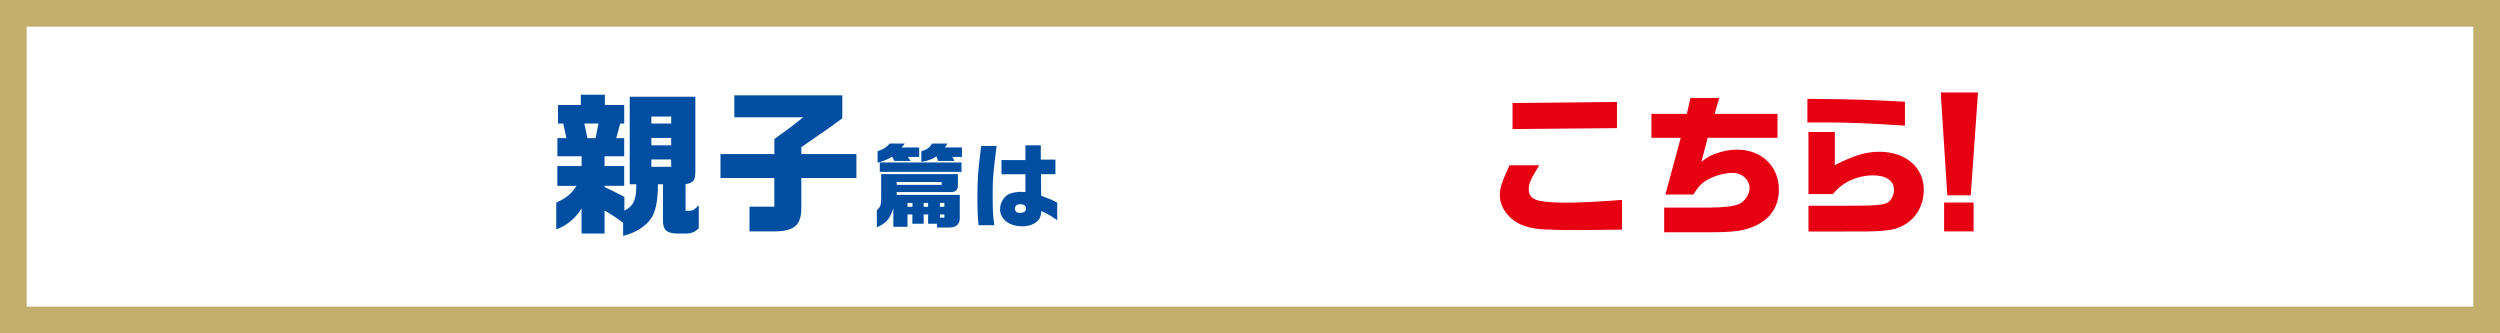
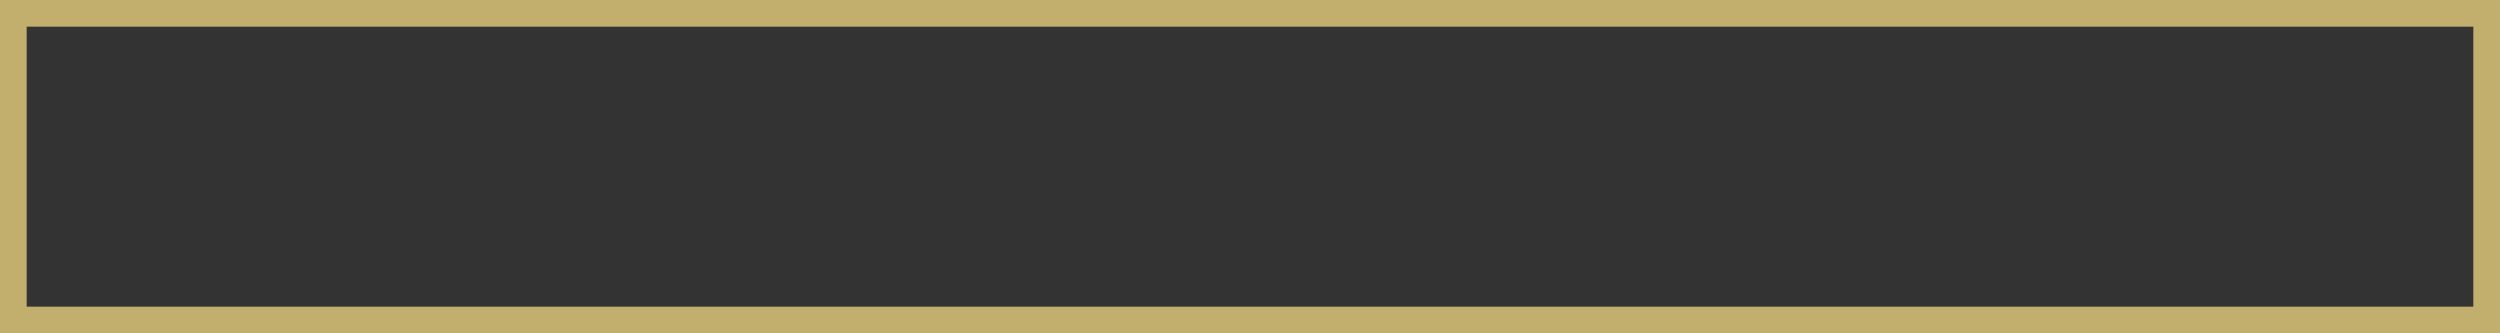
<svg xmlns="http://www.w3.org/2000/svg" version="1.1" viewBox="0 0 750 100">
  <rect x="0" y="0" width="750" height="100" fill="#333333" stroke="none" />
  <defs>
    <style>
      .cls-1 {
        fill: #fff;
      }

      .cls-2 {
        fill: #004ea2;
      }

      .cls-3 {
        fill: #c3af6d;
      }

      .cls-4 {
        fill: #e60012;
      }
    </style>
  </defs>
  <g>
    <g id="layout">
-       <rect class="cls-1" x="4" y="4" width="742" height="92" />
      <path class="cls-3" d="M742,8v84H8V8h734M750,0H0v100h750V0h0Z" />
-       <path class="cls-2" d="M174.49,49.81v-2.94h-7.27v-5.43h2.71l-.97-4.37h-1.56v-5.57h6.85v-3.08h7.22v3.08h5.8v5.57h-1.2l-1.2,4.37h2.39v5.43h-5.89v2.94h5.89v5.93h-5.89v.37c3.63,1.75,4.14,1.98,5.94,2.94v4.14c2.76-1.38,3.63-3.27,3.59-7.91h-1.98v-26.27h19.69v21.99c0,3.13-.41,3.77-2.94,4.28v7.96h1.15c1.1-.05,1.29-.18,2.81-1.66v6.95c-1.15,1.06-2.25,1.52-3.73,1.52h-3.04c-2.94-.14-4-1.15-3.96-3.96v-10.81h-1.52c0,5.06-.69,8.33-2.16,10.4-1.56,2.3-5.01,4.37-8.28,5.06v-3.91c-1.89-1.43-2.71-1.98-5.57-3.68v6.9h-6.9v-7.54c-1.66,2.85-4.74,5.43-7.59,6.26v-7.96c3.36-1.66,4.55-2.67,6.07-5.06h-5.75v-5.93h7.27l.02-.01ZM178.67,41.44l.87-4.37h-4.23l.92,4.37h2.44ZM201.35,37.07v-2.12h-5.94v2.12h5.94ZM201.35,43.6v-2.21h-5.94v2.21h5.94ZM201.35,50.04v-2.21h-5.94v2.21h5.94ZM232.31,46.22v-4.51c4.6-3.31,5.66-4.09,8.65-6.53h-20.66v-6.58h32.39v6.9c-1.66,1.2-3.13,2.25-3.87,2.81-1.7,1.15-3.4,2.35-5.11,3.54l-3.31,2.3v2.07h16.52v7.18h-16.52v8.05c.18,5.84-1.7,7.82-7.64,7.96h-7.91v-7.41h7.45v-8.6h-16.15v-7.18h16.16ZM287.37,52.24v3.4c0,1.41-.69,1.99-2.26,1.99h-16.09v.83h18.91v6.85c.06,1.88-.99,2.9-3.01,2.95h-3.81v-1.13h-2.68v-2.79h-1.33v2.79h-3.39v-2.79h-1.46v3.7h-4.25v-5.63c-.94,3.17-2.15,4.61-4.94,5.77v-5.11c1.1-1.05,1.27-1.54,1.3-3.45v-7.37h23.02l-.01-.01ZM271.5,43.05l-1.02,1.19h5.27v2.84h-3.4l.83,1.21h-4.88l-.66-1.32c-.88.66-2.62,1.38-4.36,1.85v-3.48c1.68-.5,2.62-1.1,3.67-2.29,0,0,4.55,0,4.55 0ZM288.45,48.74v2.82h-24.51v-2.82h24.51ZM282.51,55.47v-.86h-13.5v.86h13.5ZM273.74,62.04v-1.16h-1.49v1.16h1.49ZM276.41,45.37c1.77-.55,2.29-.94,3.28-2.32h4.55l-.77,1.19h5.11v2.84h-2.87l.63,1.21h-4.89l-.52-1.38c-1.19.86-2.98,1.49-4.53,1.63v-3.17l.01 0ZM278.43,62.04v-1.16h-1.33v1.16h1.33ZM283.31,62.04v-1.16h-1.33v1.16h1.33ZM283.31,65.3v-.97h-1.33v.97h1.33ZM298.99,43.77c-.91,6.82-1.19,9.96-1.19,13.61,0,5.91.05,6.98.5,10.19h-4.75c-.28-3.2-.33-4.47-.33-7.7,0-6.21.17-8.5,1.13-16.09h4.64l-0-.01ZM307.63,52.27h-7.18v-4.25h7.18v-4.42h4.61v4.28h4.39v4.39h-4.33v1.46l.03,3.62.03,1.38c2.93,1.1,3.42,1.3,4.8,2.07v5.27c-1.93-1.38-2.98-1.99-4.78-2.76-.08,1.35-.3,1.99-.83,2.68-1.02,1.21-2.73,1.9-4.88,1.9-3.89,0-6.65-2.13-6.65-5.13,0-1.79,1.02-3.64,2.48-4.44.88-.47,2.32-.77,3.75-.77.3,0,.77.03,1.38.08v-5.35l-0-.01ZM304.48,62.56c0,.8.55,1.32,1.38,1.32,1.3,0,1.93-.44,1.93-1.35,0-.8-.63-1.27-1.74-1.27-.97,0-1.57.5-1.57,1.3Z" />
-       <path class="cls-4" d="M461.76,49.57c-.28.46-.55.92-.83,1.43-1.79,2.9-2.3,4.19-2.3,5.84,0,1.93,1.06,2.99,3.5,3.45,1.43.32,4.74.51,7.77.51,3.86,0,10.31-.32,16.7-.83v8.93l-4.92.04-8.46.09c-3.08.05-9.34-.14-11.13-.28-4.65-.46-7.54-1.75-9.84-4.37-1.52-1.79-2.3-3.77-2.3-5.84s.46-3.63,2.9-8.97h8.92l-.01 0ZM485.09,30.57v7.87l-31.33.28v-7.82l31.33-.32v-.01ZM506.06,34.16l1.06-4.79h8.65l-1.38,4.79h18.86v7.18h-20.93l-1.89,7.18c1.89-1.43,2.71-1.89,4.28-2.44,2.12-.78,4.37-1.2,6.39-1.2,7.32,0,12.56,4.97,12.56,11.96,0,5.06-2.48,8.83-7.18,10.95-3.27,1.47-6.21,1.89-13.66,1.89h-13.57v-7.41h13.57c3.96,0,7.32-.37,8.88-1.06,1.66-.69,3.17-2.9,3.17-4.69,0-2.62-2.21-4.65-5.11-4.65-2.39,0-5.24.78-7.54,2.07-1.66.92-2.67,1.98-4.23,4.42h-8.37l4.6-17.02h-8.79v-7.18h10.63-0ZM571.48,37.7c-11.13-.74-17.07-.97-24.25-.97h-5.01v-7.08c16.06.18,17.07.23,29.26.87v7.18ZM542.54,61.72h10.21c5.4,0,8.603-.047,9.61-.14,2.94-.23,4-.6,4.78-1.56.69-.92,1.06-1.98,1.06-3.04,0-2.76-2.35-4.37-6.3-4.37-3.08,0-6.16.92-8.65,2.53-1.15.74-1.93,1.43-3.4,3.08h-7.32v-18.63h7.91v9.94c6.07-3.04,9.38-4,13.39-4,7.82,0,13.3,4.65,13.3,11.36,0,4.69-2.25,8.65-6.12,10.72-2.02,1.1-4.09,1.56-8.05,1.75-1.93.09-3.4.09-10.17.09h-10.26v-7.73l.01 0ZM593.4,27.73l-2.18,30.87h-7.03l-1.97-30.87s11.18,0,11.18 0ZM592.08,60.77v8.65h-8.85v-8.65s8.85,0,8.85 0Z" />
    </g>
  </g>
</svg>